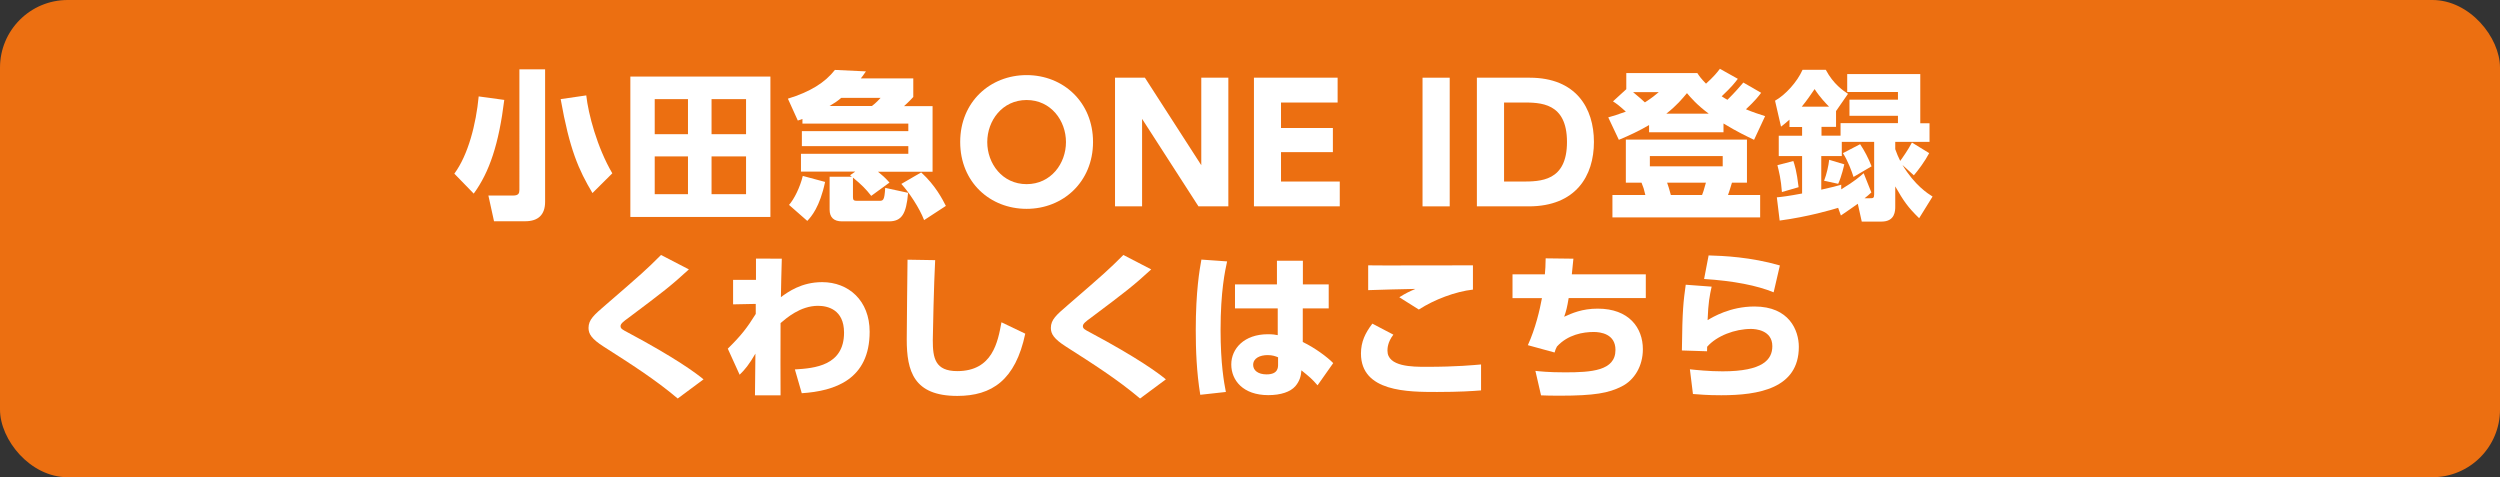
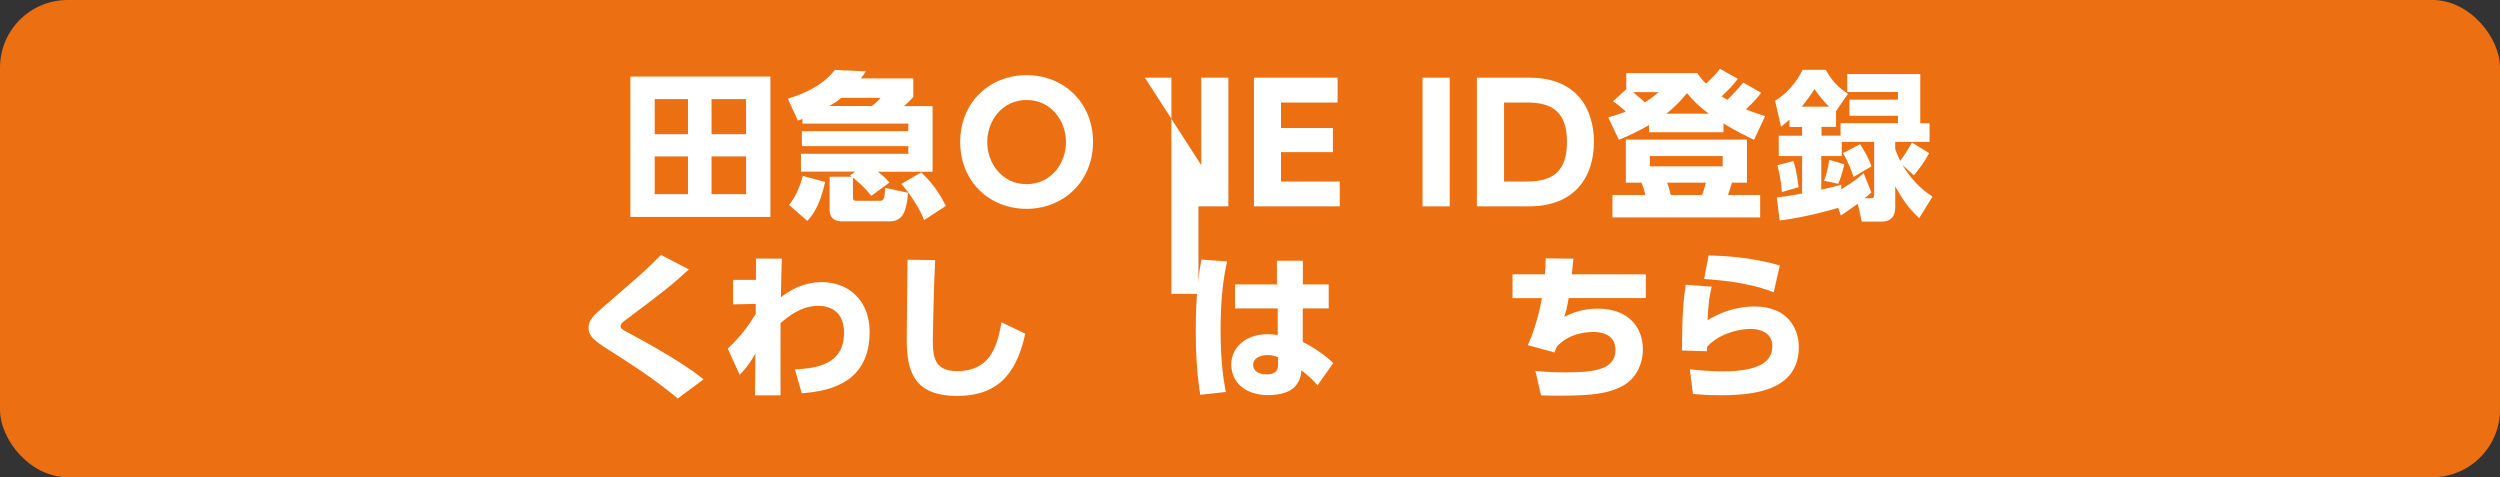
<svg xmlns="http://www.w3.org/2000/svg" id="_レイヤー_1" viewBox="0 0 221.7 42.32">
  <rect x="0" y="0" width="221.7" height="42.32" fill="#333333" stroke="none" />
  <rect width="221.7" height="42.32" rx="6" ry="6" style="fill:#ec6f11;" />
-   <path d="M44.72,8.85c-.48,3.9-1.31,6.41-2.71,8.32l-1.72-1.77c1.23-1.66,1.93-4.41,2.16-6.85l2.27.31ZM48.34,6.15v11.75c0,1.14-.61,1.72-1.76,1.72h-2.77l-.5-2.28h2.2c.47,0,.55-.2.55-.5V6.15h2.27ZM52.54,17.12c-1.23-2.06-2.03-3.87-2.82-8.33l2.27-.33c.18,1.65.96,4.61,2.31,6.91l-1.76,1.75Z" style="fill:#fff;" />
  <path d="M68.32,6.79v12.45h-12.42V6.79h12.42ZM61.01,8.79h-2.95v3.11h2.95v-3.11ZM61.01,13.87h-2.95v3.35h2.95v-3.35ZM66.16,8.79h-3.06v3.11h3.06v-3.11ZM66.16,13.87h-3.06v3.35h3.06v-3.35Z" style="fill:#fff;" />
  <path d="M75.83,15.22h-4.8v-1.58h9.52v-.68h-9.44v-1.33h9.44v-.67h-9.39v-.41c-.08.04-.16.06-.41.14l-.88-1.94c1.96-.6,3.29-1.42,4.17-2.55l2.75.13c-.24.35-.33.47-.45.62h4.65v1.65c-.43.47-.68.68-.82.81h2.53v5.82h-4.84c.37.3.61.5,1.02.96l-1.62,1.18c-.48-.61-.82-.96-1.62-1.62v1.73c0,.26.07.33.37.33h1.92c.4,0,.5-.01.57-1.15l2.03.44c-.16,1.9-.58,2.53-1.7,2.53h-4.17c-.7,0-1.09-.34-1.09-1.04v-2.92h1.97l-.16-.13.45-.31ZM73.17,16.13c-.47,2.23-1.22,3.08-1.58,3.46l-1.62-1.42c.44-.48.99-1.58,1.22-2.57l1.97.53ZM77.32,9.4c.38-.28.67-.61.77-.72h-3.49c-.45.37-.51.4-1.04.72h3.76ZM81.69,15.29c1.26,1.14,1.9,2.4,2.19,2.97l-1.93,1.26c-.41-1.08-1.35-2.48-2.02-3.21l1.76-1.02Z" style="fill:#fff;" />
  <path d="M91.04,6.66c3.25,0,5.89,2.4,5.89,5.93s-2.65,5.93-5.89,5.93-5.89-2.36-5.89-5.93,2.67-5.93,5.89-5.93ZM91.04,16.33c2.16,0,3.49-1.83,3.49-3.73s-1.33-3.73-3.49-3.73-3.49,1.83-3.49,3.73,1.33,3.73,3.49,3.73Z" style="fill:#fff;" />
-   <path d="M101.53,6.89l5,7.76v-7.76h2.4v11.41h-2.65l-5-7.76v7.76h-2.4V6.89h2.65Z" style="fill:#fff;" />
+   <path d="M101.53,6.89l5,7.76v-7.76h2.4v11.41h-2.65v7.76h-2.4V6.89h2.65Z" style="fill:#fff;" />
  <path d="M118.2,11.35v2.14h-4.6v2.61h5.21v2.2h-7.61V6.89h7.42v2.2h-5.02v2.26h4.6Z" style="fill:#fff;" />
  <path d="M128.56,6.89v11.41h-2.41V6.89h2.41Z" style="fill:#fff;" />
  <path d="M130.98,6.89h4.67c4.12,0,5.7,2.7,5.7,5.7s-1.6,5.71-5.78,5.71h-4.6V6.89ZM133.38,16.1h1.55c1.67,0,4.03,0,4.03-3.51s-2.37-3.5-3.96-3.5h-1.62v7.01Z" style="fill:#fff;" />
  <path d="M146.24,11.09c-.91.53-1.72.91-2.68,1.31l-.94-1.99c.45-.13.88-.26,1.56-.51-.67-.61-.89-.75-1.14-.91l1.18-1.08v-1.43h6.3c.17.26.31.47.77.94.71-.65.98-.98,1.23-1.32l1.59.89c-.26.35-.55.72-1.43,1.55.27.17.3.2.51.31.72-.71,1.14-1.22,1.41-1.53l1.58.91c-.24.31-.51.68-1.35,1.46.64.27,1.12.42,1.7.61l-.98,2.1c-.62-.3-1.48-.7-2.71-1.45v.78h-6.6v-.64ZM154.92,12.38v3.82h-1.33c-.21.71-.28.89-.35,1.09h2.85v1.99h-13.1v-1.99h2.92c-.14-.58-.16-.64-.34-1.09h-1.39v-3.82h10.74ZM144.82,8.17c.62.52.81.68,1.05.91.68-.44.88-.62,1.23-.91h-2.28ZM146.31,13.84v.91h6.46v-.91h-6.46ZM151.53,10.08c-1.06-.79-1.59-1.42-1.93-1.82-.43.51-.89,1.08-1.83,1.82h3.76ZM147.84,16.2c.13.37.17.5.33,1.09h2.77c.07-.18.16-.4.34-1.09h-3.43Z" style="fill:#fff;" />
  <path d="M163.01,18.43c-.53.16-2.64.79-5.19,1.13l-.25-2.06c.45-.04,1.01-.11,2.24-.34v-3.32h-2.07v-1.8h2.07v-.78h-1.12v-.65c-.31.27-.45.4-.75.62l-.53-2.3c.92-.51,1.97-1.67,2.44-2.74h2.06c.68,1.28,1.56,1.86,1.97,2.13l-1.06,1.53v1.4h-1.29v.78h1.69v-1.11h5.09v-.65h-4.3v-1.43h4.3v-.68h-4.5v-1.59h6.48v4.36h.82v1.65h-3.04v.65c.14.4.26.67.44,1.04.18-.24.74-1.04,1.04-1.63l1.53.94c-.35.68-.98,1.53-1.36,1.97l-1.01-.92c1.09,1.8,2.24,2.53,2.67,2.8l-1.19,1.92c-1.01-.98-1.38-1.53-2.12-2.82v1.77c0,.38,0,1.35-1.22,1.35h-1.75l-.35-1.58c-.5.35-.99.7-1.5,1.04l-.24-.67ZM159.03,14.27c.11.33.3.87.47,2.33l-1.48.43c-.08-1.13-.27-1.87-.4-2.38l1.41-.37ZM162.2,9.46c-.25-.26-.78-.79-1.28-1.56-.36.52-.67.99-1.14,1.56h2.41ZM165.96,17.06c-.24.23-.4.35-.61.52h.48c.28,0,.37-.01.37-.35v-4.65h-2.87v1.26h-1.82v2.98c1.01-.23,1.33-.31,1.77-.44v.41c1.19-.72,1.67-1.15,1.99-1.43l.68,1.7ZM163.55,14.57c-.01.07-.24,1.09-.54,1.73l-1.25-.27c.23-.6.4-1.35.45-1.86l1.33.4ZM164.95,12.78c.37.54.78,1.32,1.02,1.97l-1.6.94c-.14-.45-.51-1.46-.94-2.11l1.52-.79Z" style="fill:#fff;" />
  <path d="M60.1,35.34c-2-1.69-4.14-3.05-6.58-4.61-1.06-.68-1.33-1.12-1.33-1.65,0-.74.5-1.16,1.52-2.04,3.24-2.8,3.59-3.11,4.91-4.43l2.47,1.28c-1.58,1.45-2.28,1.99-5.35,4.29-.47.34-.71.53-.71.74,0,.23.17.31.62.55,4.31,2.3,6.07,3.62,6.74,4.17l-2.29,1.7Z" style="fill:#fff;" />
  <path d="M65.01,26.98v-2.16h2.03v-1.89s2.29.01,2.29.01c-.03,1.18-.07,2.5-.08,3.41.64-.47,1.83-1.33,3.66-1.33,2.34,0,4.21,1.63,4.21,4.4,0,4.23-3.08,5.26-6.02,5.45l-.61-2.11c1.76-.1,4.36-.34,4.36-3.26,0-2.07-1.48-2.38-2.31-2.38-1.58,0-2.82,1.11-3.32,1.53-.01,2.68-.01,4.73,0,6.41h-2.27l.04-3.7c-.55.96-.96,1.45-1.4,1.87l-1.05-2.31c1.18-1.16,1.7-1.83,2.48-3.08v-.89s-2,.04-2,.04Z" style="fill:#fff;" />
  <path d="M82.93,23.07c-.11,2.03-.21,6.63-.21,7.1,0,1.58.2,2.74,2.17,2.74,3.14,0,3.6-2.6,3.92-4.33l2.11,1.01c-.87,4.13-2.97,5.52-6.03,5.52-3.86,0-4.48-2.19-4.48-5.01,0-1.12.06-6.06.07-7.07l2.46.04Z" style="fill:#fff;" />
-   <path d="M101.1,35.34c-2-1.69-4.14-3.05-6.58-4.61-1.06-.68-1.33-1.12-1.33-1.65,0-.74.5-1.16,1.52-2.04,3.24-2.8,3.59-3.11,4.91-4.43l2.47,1.28c-1.58,1.45-2.28,1.99-5.35,4.29-.47.34-.71.53-.71.74,0,.23.17.31.62.55,4.31,2.3,6.07,3.62,6.74,4.17l-2.29,1.7Z" style="fill:#fff;" />
  <path d="M108.82,23.18c-.18.82-.58,2.65-.58,6.07,0,3.01.31,4.7.47,5.51l-2.27.25c-.33-2.01-.4-4.02-.4-5.73,0-3.46.34-5.38.5-6.26l2.28.16ZM117.83,25.22v2.13h-2.3v2.98c1.06.5,2.21,1.36,2.7,1.87l-1.39,1.97c-.5-.58-.68-.72-1.43-1.33-.03.53-.18.99-.54,1.41-.44.5-1.28.79-2.4.79-2.23,0-3.28-1.31-3.28-2.72s1.15-2.68,3.24-2.68c.45,0,.67.04.88.08v-2.37h-3.79v-2.13h3.72v-2.1h2.3v2.1h2.3ZM113.35,31.69c-.24-.1-.5-.2-.94-.2-.67,0-1.28.27-1.28.87,0,.48.43.84,1.19.84,1.02,0,1.02-.61,1.02-.88v-.62Z" style="fill:#fff;" />
-   <path d="M123.56,29.68c-.51.67-.52,1.22-.52,1.42,0,1.43,2.23,1.43,3.45,1.43,2.75,0,4.23-.16,4.85-.21v2.3c-.72.06-1.96.14-3.9.14-2.58,0-6.75,0-6.75-3.41,0-1.04.38-1.82,1.01-2.65l1.87.98ZM130.63,25.68c-1.55.17-3.43.88-4.81,1.77l-1.73-1.09c.6-.37.81-.47,1.43-.74-.67.01-3.59.08-4.19.11v-2.2c.51.01.95.01,1.53.01,1.46,0,7.38-.01,7.76-.01v2.14Z" style="fill:#fff;" />
  <path d="M145.95,24.32v2.11h-6.84c-.14.84-.21,1.12-.4,1.66.68-.31,1.59-.72,2.98-.72,2.77,0,4,1.7,4,3.6,0,1.48-.74,2.74-1.9,3.31-1.13.57-2.37.81-5.48.81-.75,0-1.15-.01-1.65-.03l-.5-2.17c.38.04,1.14.13,2.62.13,2.33,0,4.48-.13,4.48-1.99,0-1.42-1.32-1.59-1.93-1.59-.94,0-2.29.23-3.26,1.29-.1.18-.14.3-.21.53l-2.37-.65c.68-1.49,1.06-3.14,1.25-4.17h-2.61v-2.11h2.87c.04-.47.06-.72.07-1.42l2.46.03c-.07.74-.13,1.22-.14,1.39h6.56Z" style="fill:#fff;" />
  <path d="M151.79,25.41c-.18.84-.3,1.38-.36,2.98.45-.27,2-1.21,4.16-1.21,3.09,0,3.93,2.13,3.93,3.58,0,3.7-3.59,4.29-6.88,4.29-1.3,0-1.93-.07-2.51-.11l-.27-2.19c.57.06,1.69.18,2.9.18,3.58,0,4.41-1.05,4.41-2.23,0-1.43-1.5-1.53-1.89-1.53-1.43,0-3.04.61-3.89,1.58,0,.23,0,.28-.01.4l-2.23-.07c.04-3.69.14-4.36.34-5.83l2.3.17ZM157.28,25.92c-1.46-.6-3.52-1.01-6.16-1.18l.4-2.09c1.35.04,3.72.14,6.32.89l-.55,2.37Z" style="fill:#fff;" />
</svg>